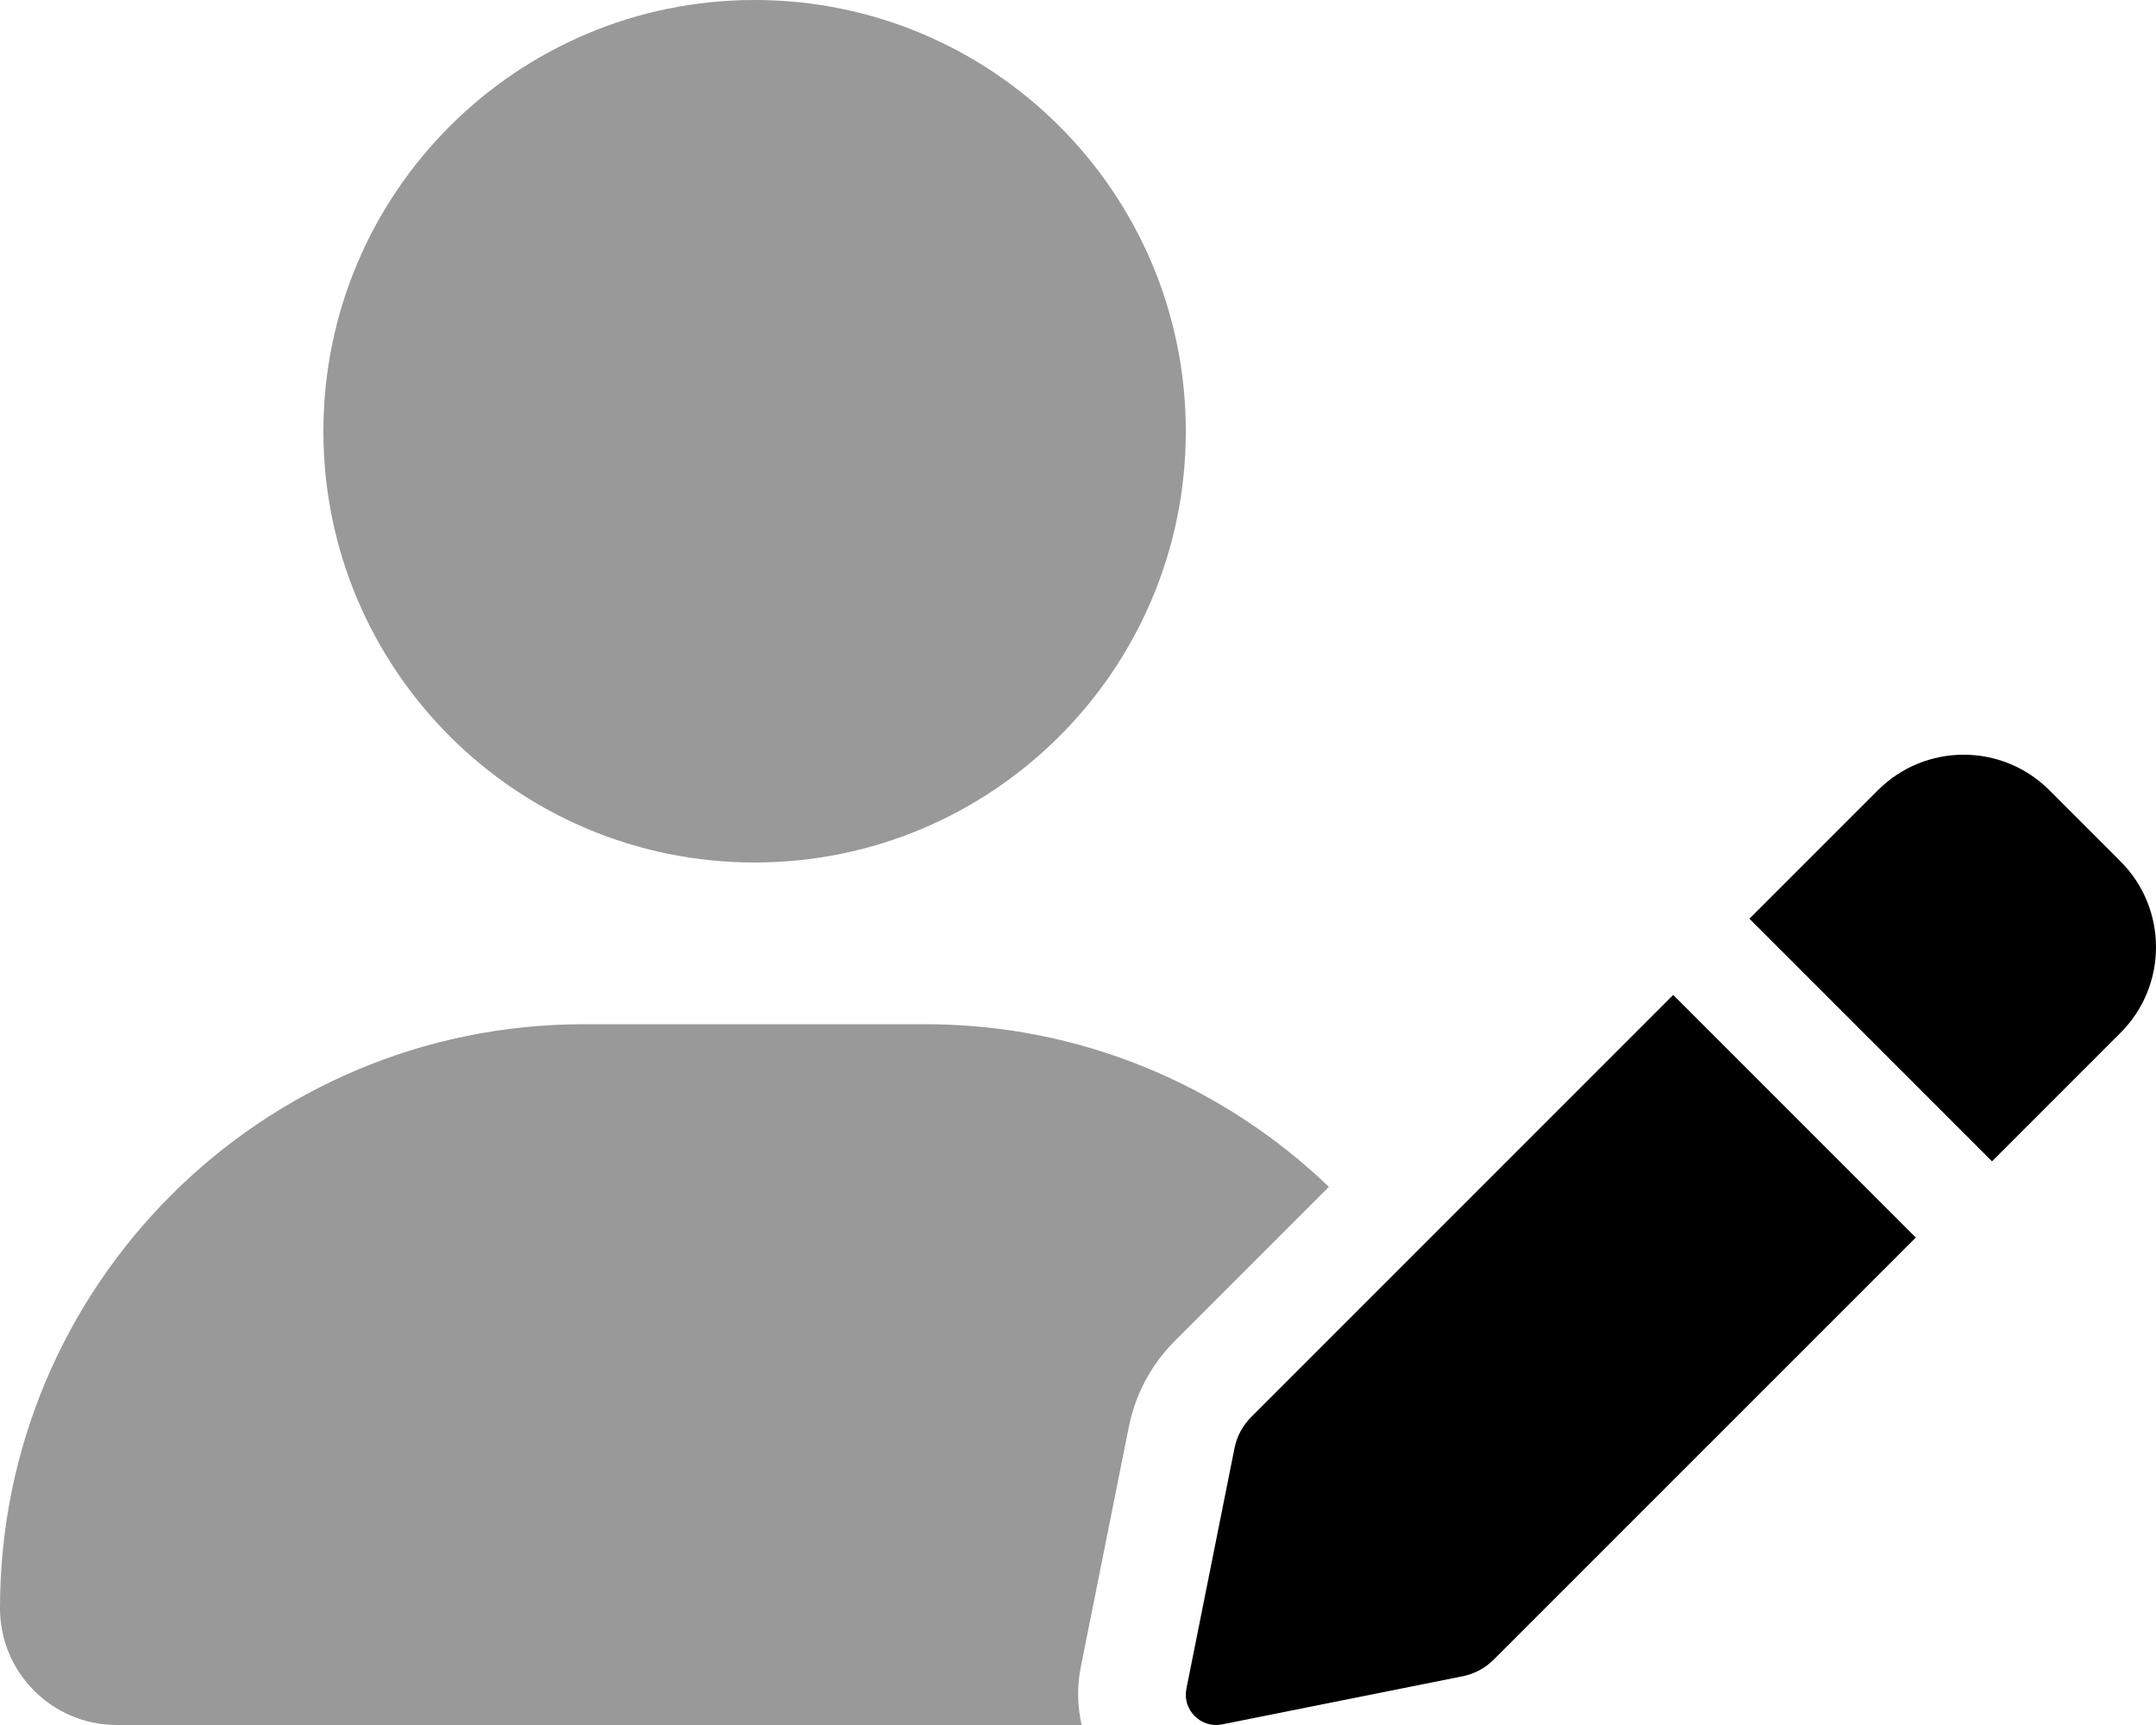
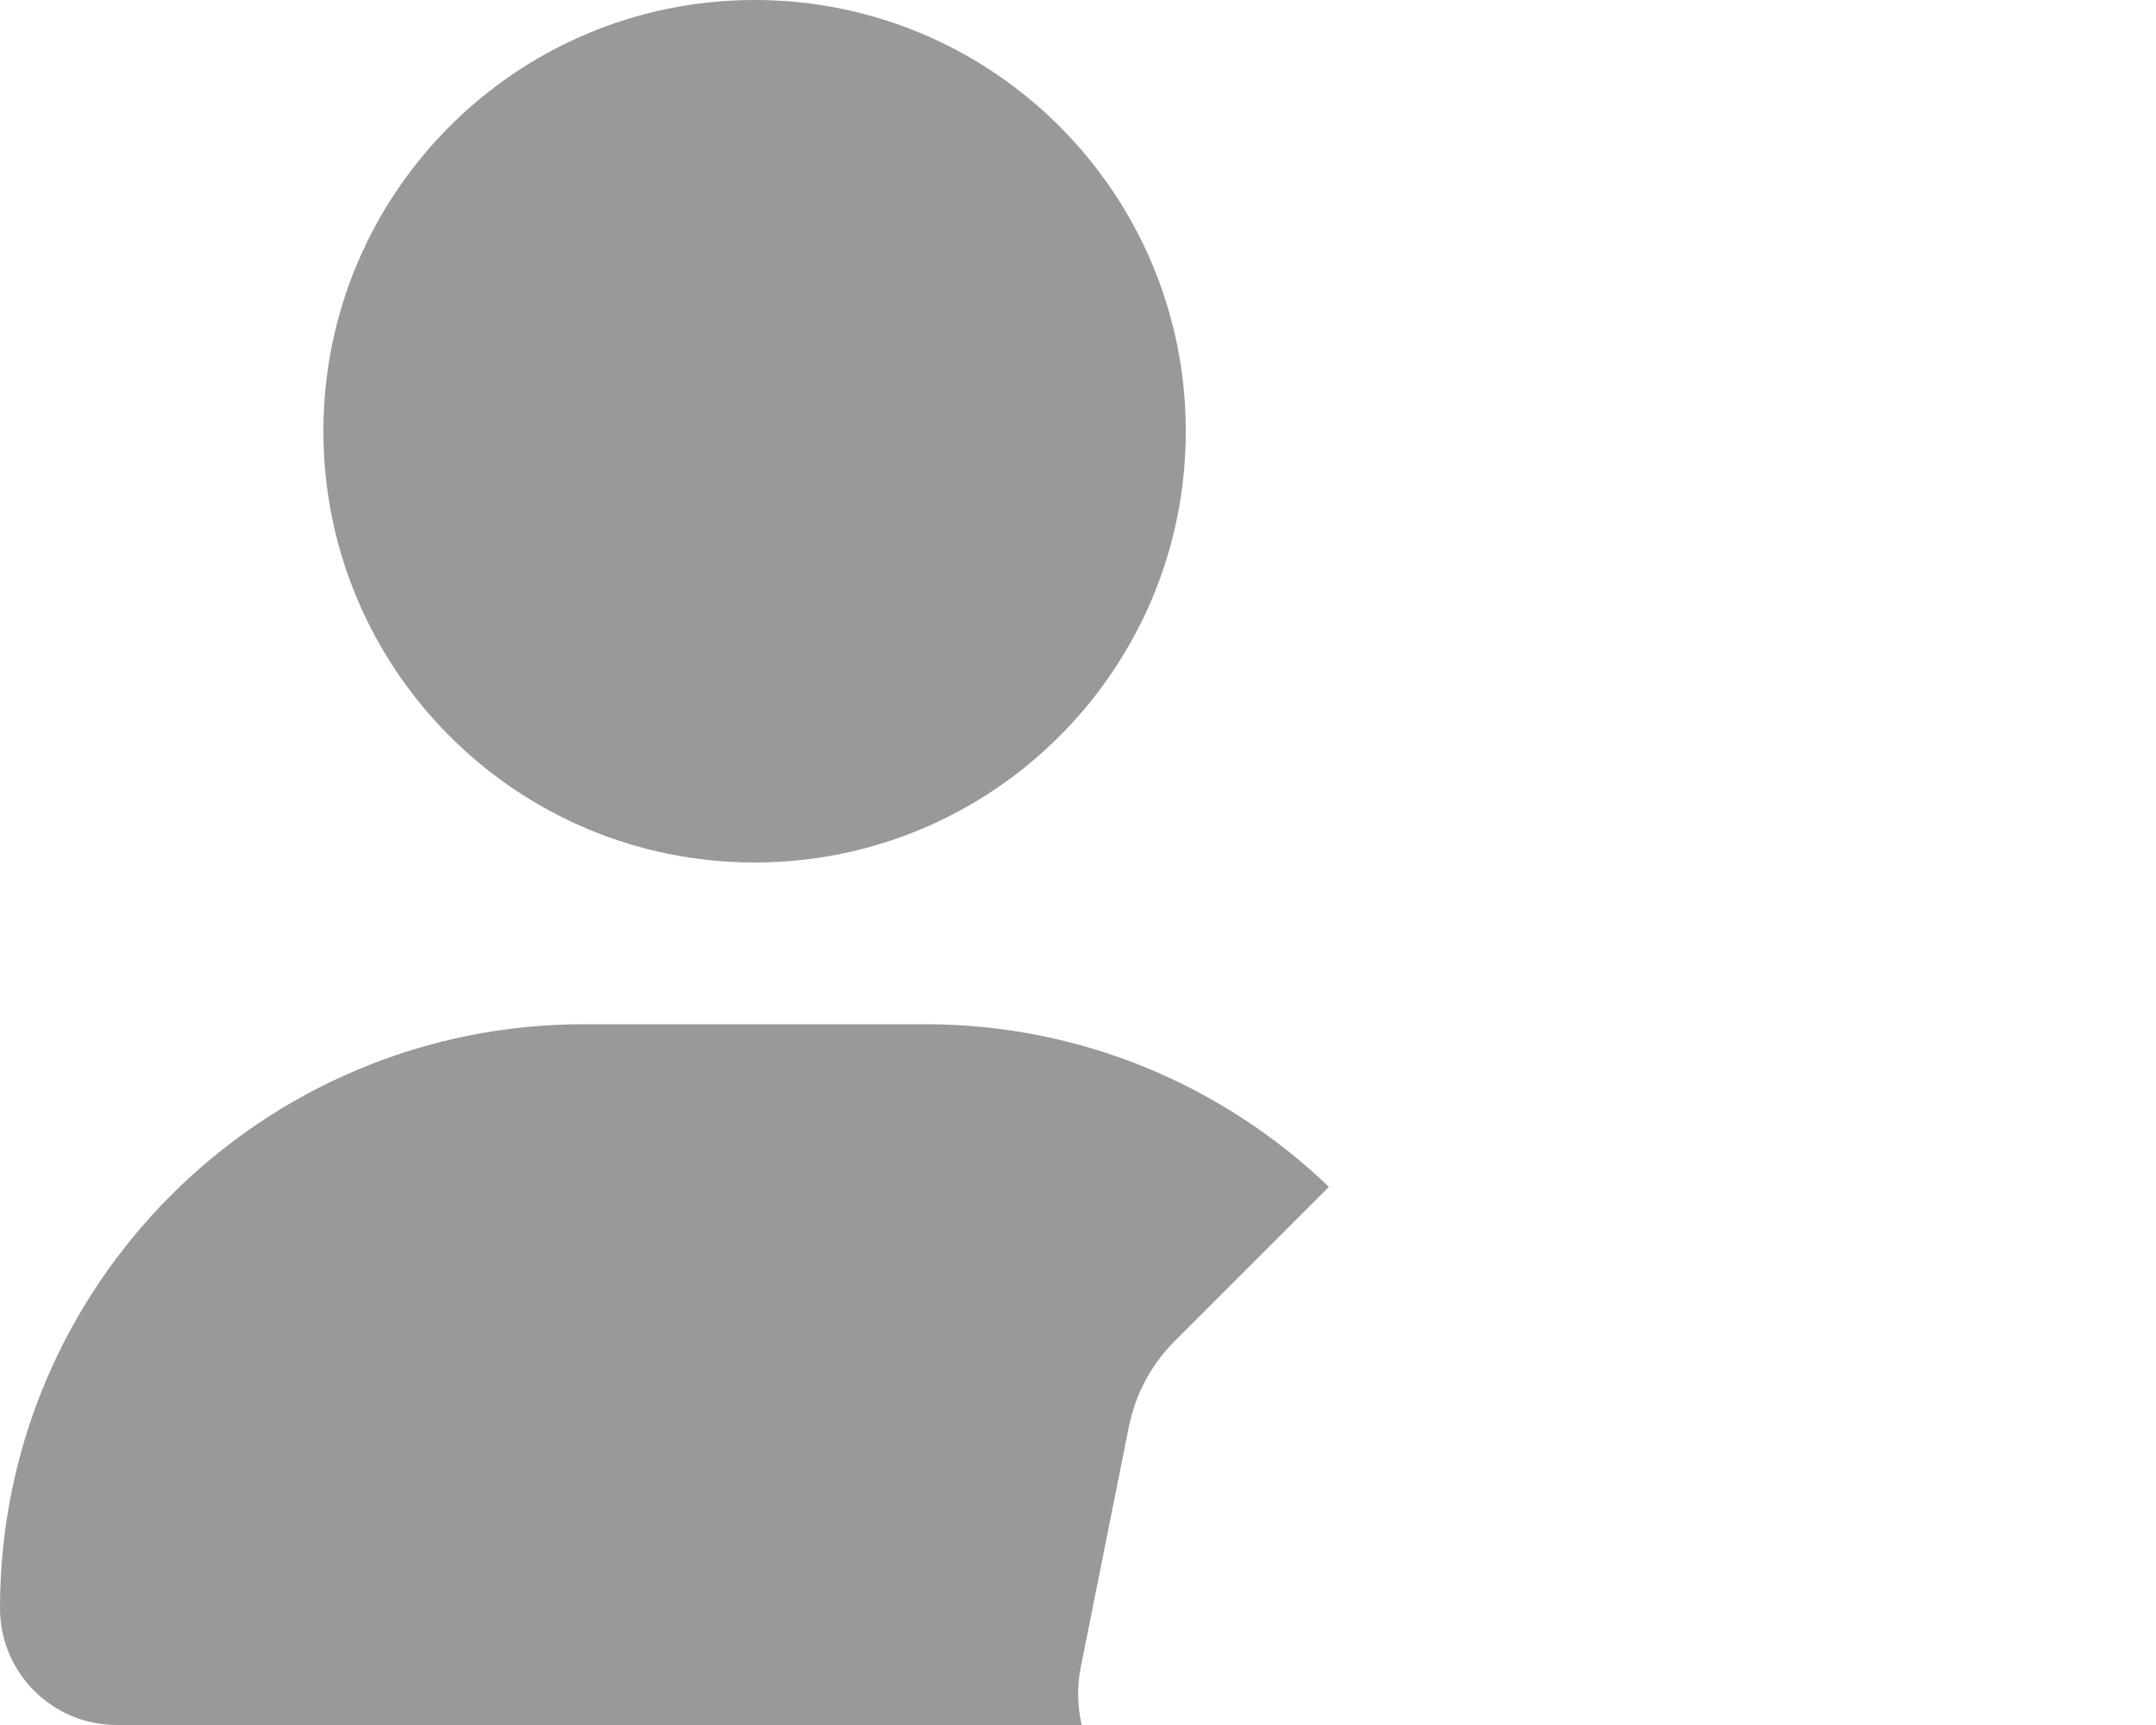
<svg xmlns="http://www.w3.org/2000/svg" viewBox="0 0 640 512">
  <defs>
    <style>.fa-secondary{opacity:.4}</style>
  </defs>
  <path d="M224 256C294.695 256 352 198.691 352 128S294.695 0 224 0C153.312 0 96 57.309 96 128S153.312 256 224 256ZM274.664 304H173.336C77.609 304 0 381.602 0 477.332C0 496.477 15.523 512 34.664 512H321.084C319.838 506.469 319.654 500.688 320.801 494.961L335.082 423.547C337.025 413.824 341.758 404.984 348.758 397.988L394.48 352.266C363.346 322.43 321.193 304 274.664 304Z" class="fa-secondary" />
-   <path d="M371.384 420.617C368.871 423.129 367.158 426.332 366.461 429.82L352.179 501.234C350.922 507.523 356.472 513.078 362.769 511.82L434.189 497.535C437.672 496.836 440.871 495.129 443.384 492.613L542.306 393.703H542.312L568.697 367.32L496.689 295.313L371.384 420.617ZM629.457 255.656L608.355 234.551C594.297 220.492 571.504 220.492 557.447 234.551L519.312 272.688L591.322 344.695L629.453 306.566C643.513 292.508 643.515 269.715 629.457 255.656Z" class="fa-primary" />
</svg>